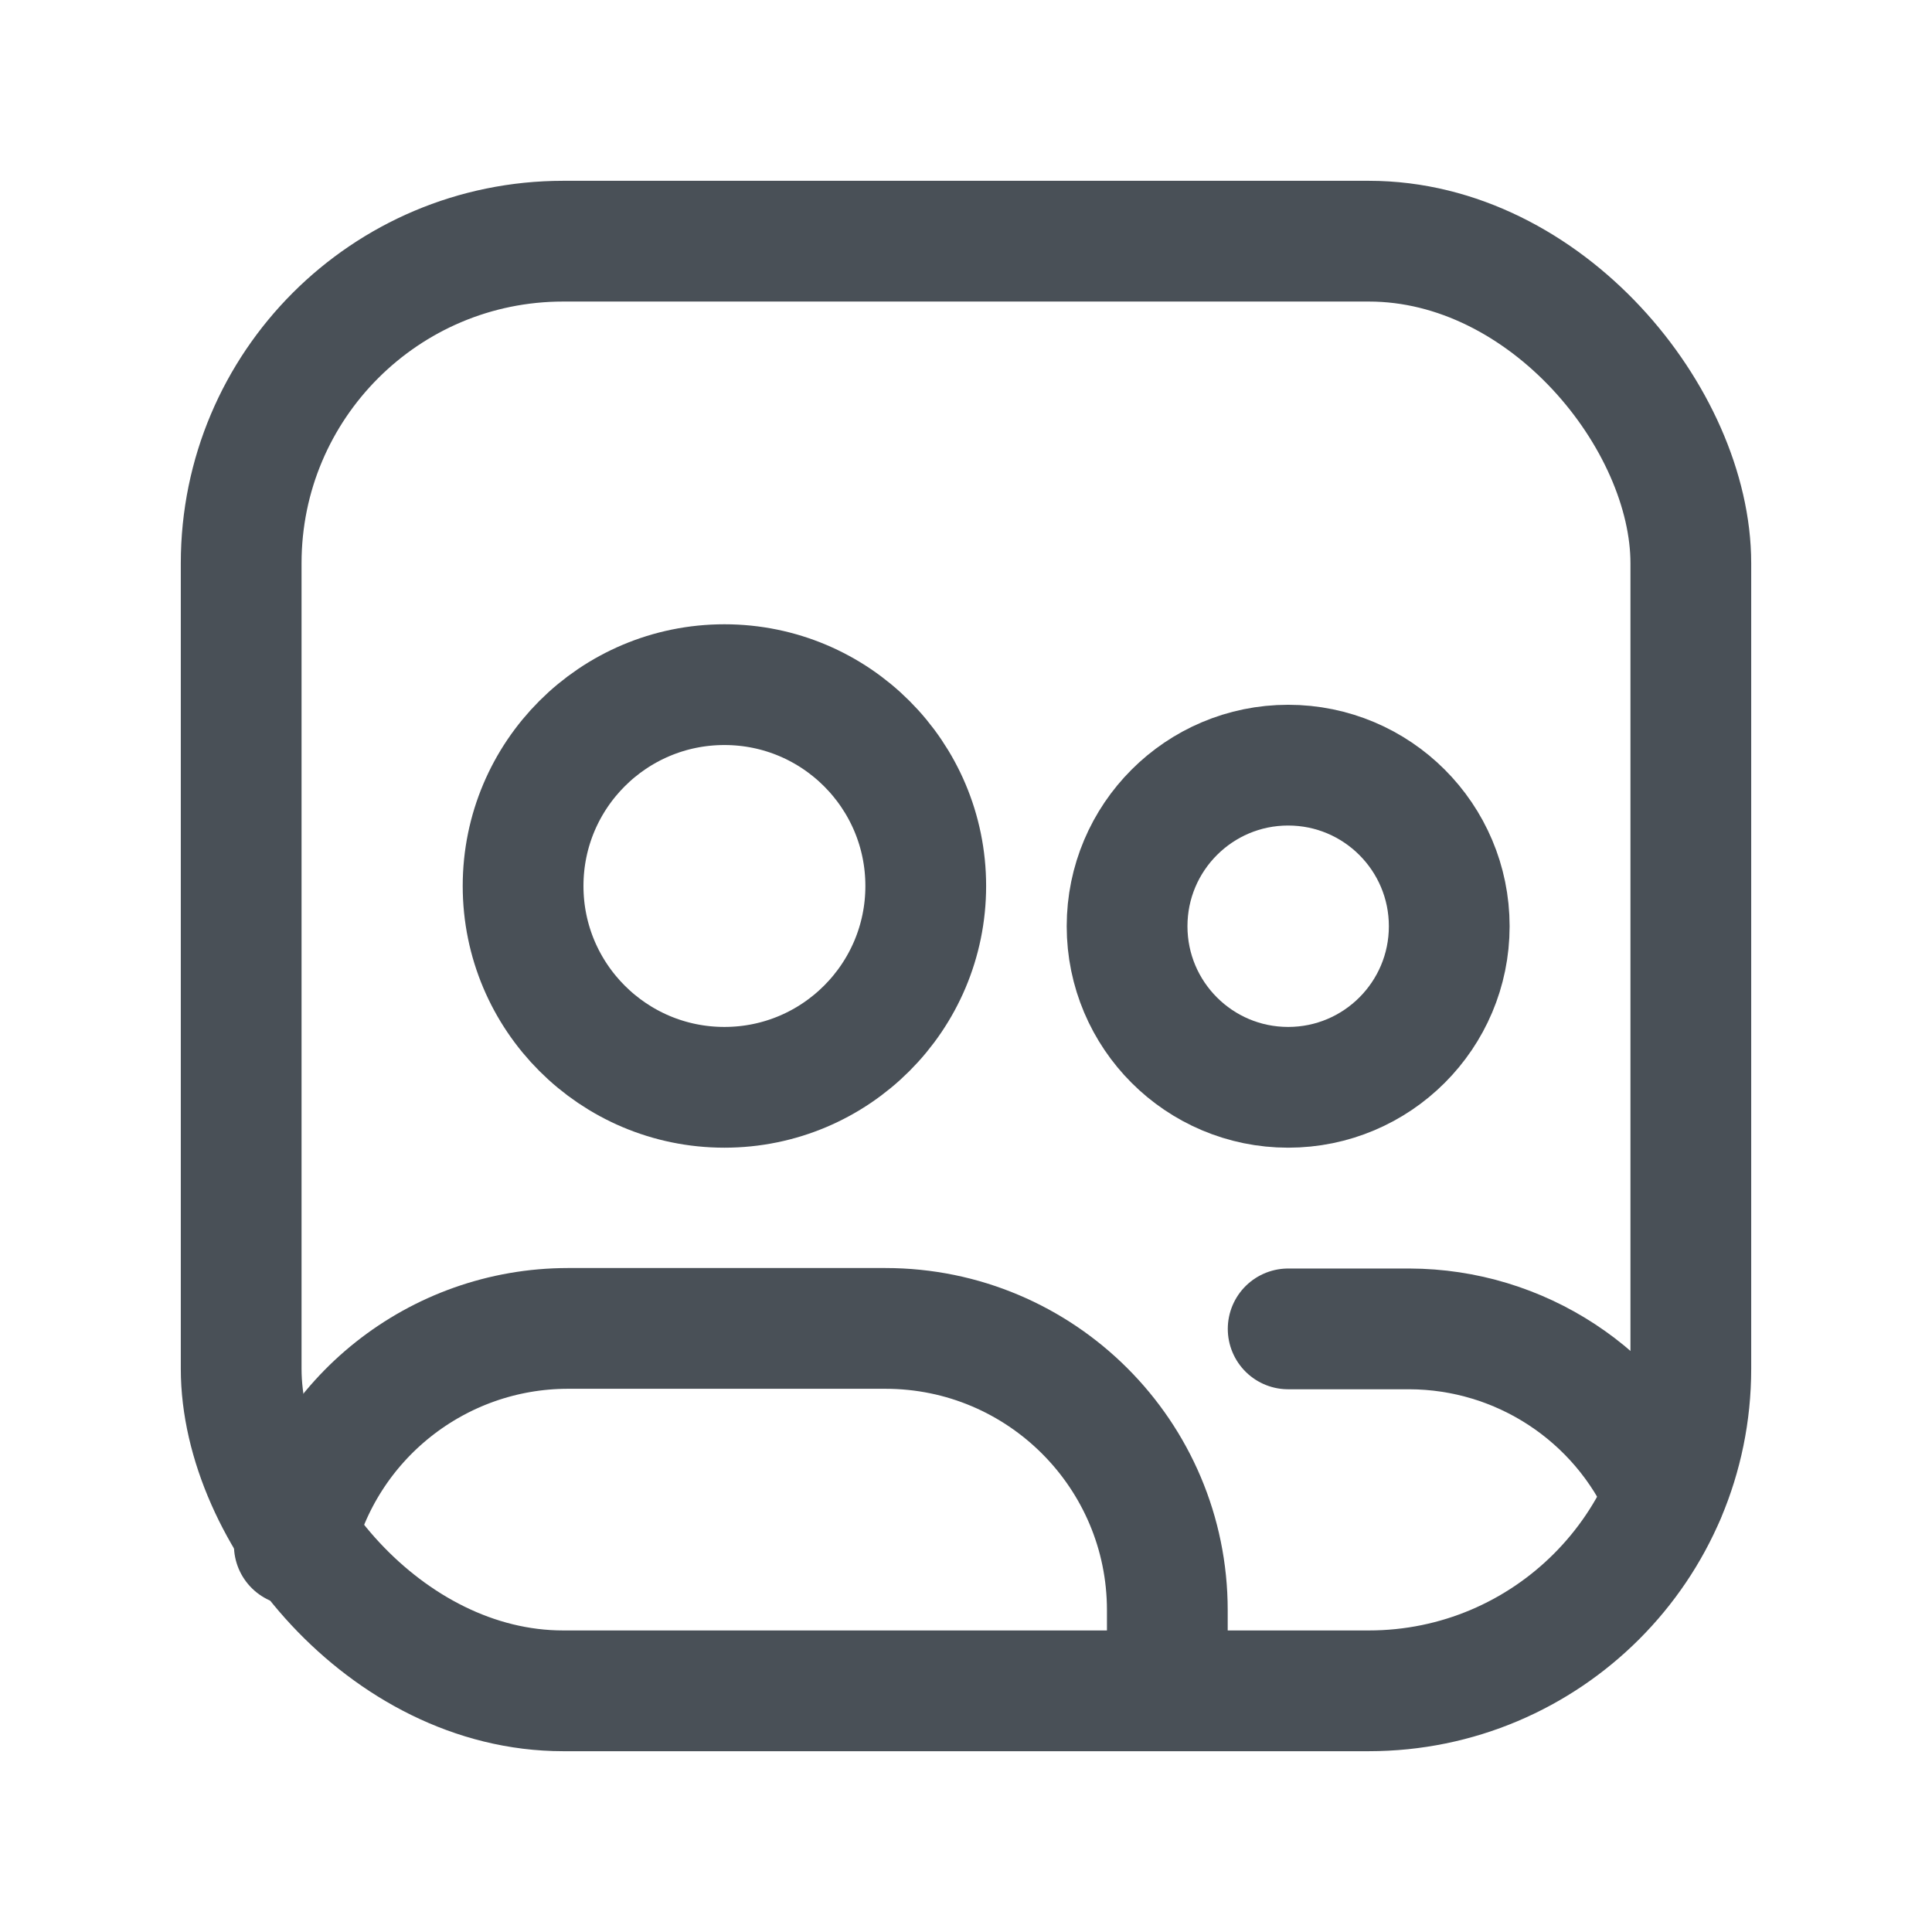
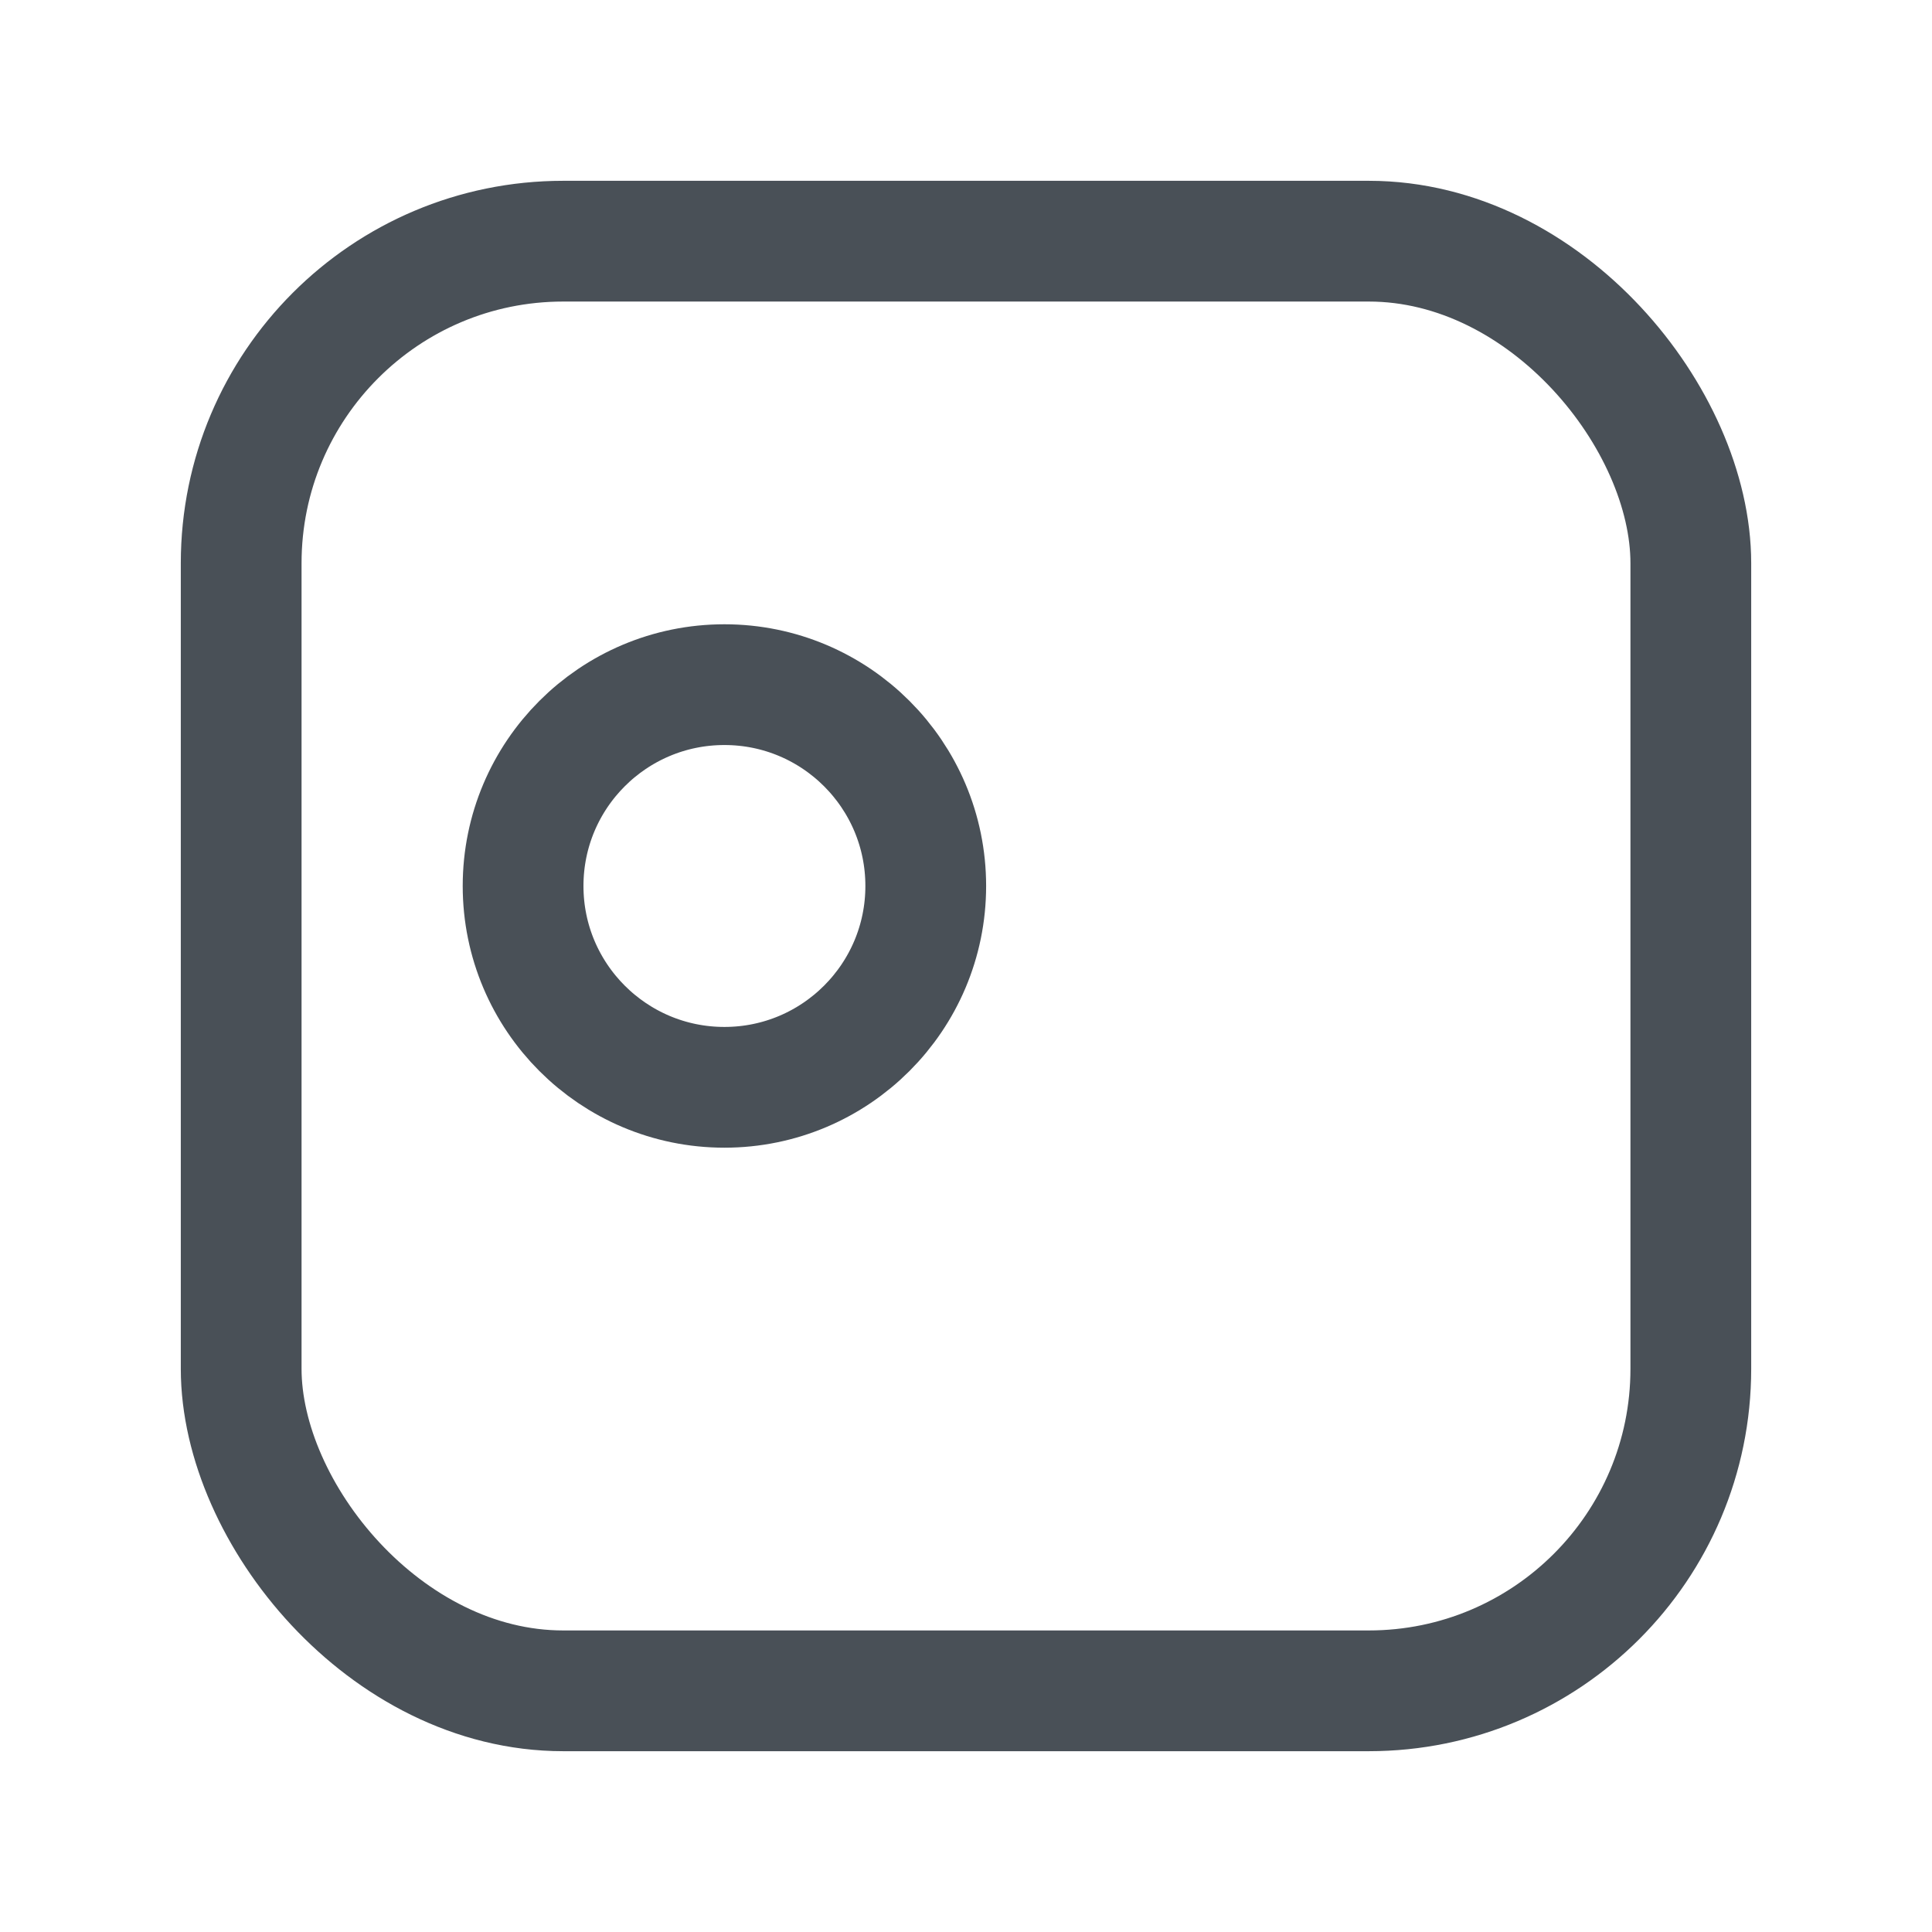
<svg xmlns="http://www.w3.org/2000/svg" width="24" height="24" viewBox="0 0 24 24" fill="none">
-   <path fill-rule="evenodd" clip-rule="evenodd" d="M16.002 13.507C17.107 13.507 18.003 12.611 18.003 11.506C18.003 10.401 17.107 9.505 16.002 9.505C14.897 9.505 14.001 10.401 14.001 11.506C14.001 12.611 14.897 13.507 16.002 13.507Z" stroke="#495057" stroke-width="1.5" stroke-linecap="round" stroke-linejoin="round" />
  <rect x="2.996" y="2.996" width="18.008" height="18.008" rx="4" stroke="#495057" stroke-width="1.5" stroke-linecap="round" stroke-linejoin="round" />
  <path fill-rule="evenodd" clip-rule="evenodd" d="M8.999 13.507C10.38 13.507 11.5 12.387 11.5 11.006C11.5 9.624 10.38 8.505 8.999 8.505C7.618 8.505 6.498 9.624 6.498 11.006C6.498 12.387 7.618 13.507 8.999 13.507Z" stroke="#495057" stroke-width="1.5" stroke-linecap="round" stroke-linejoin="round" />
-   <path d="M14.501 21.004V20.003C14.501 18.07 12.933 16.502 10.999 16.502H7.053C5.433 16.504 4.027 17.619 3.656 19.196" stroke="#495057" stroke-width="1.5" stroke-linecap="round" stroke-linejoin="round" />
-   <path d="M16.002 16.508H17.509C18.883 16.512 20.125 17.326 20.677 18.584" stroke="#495057" stroke-width="1.5" stroke-linecap="round" stroke-linejoin="round" />
</svg>